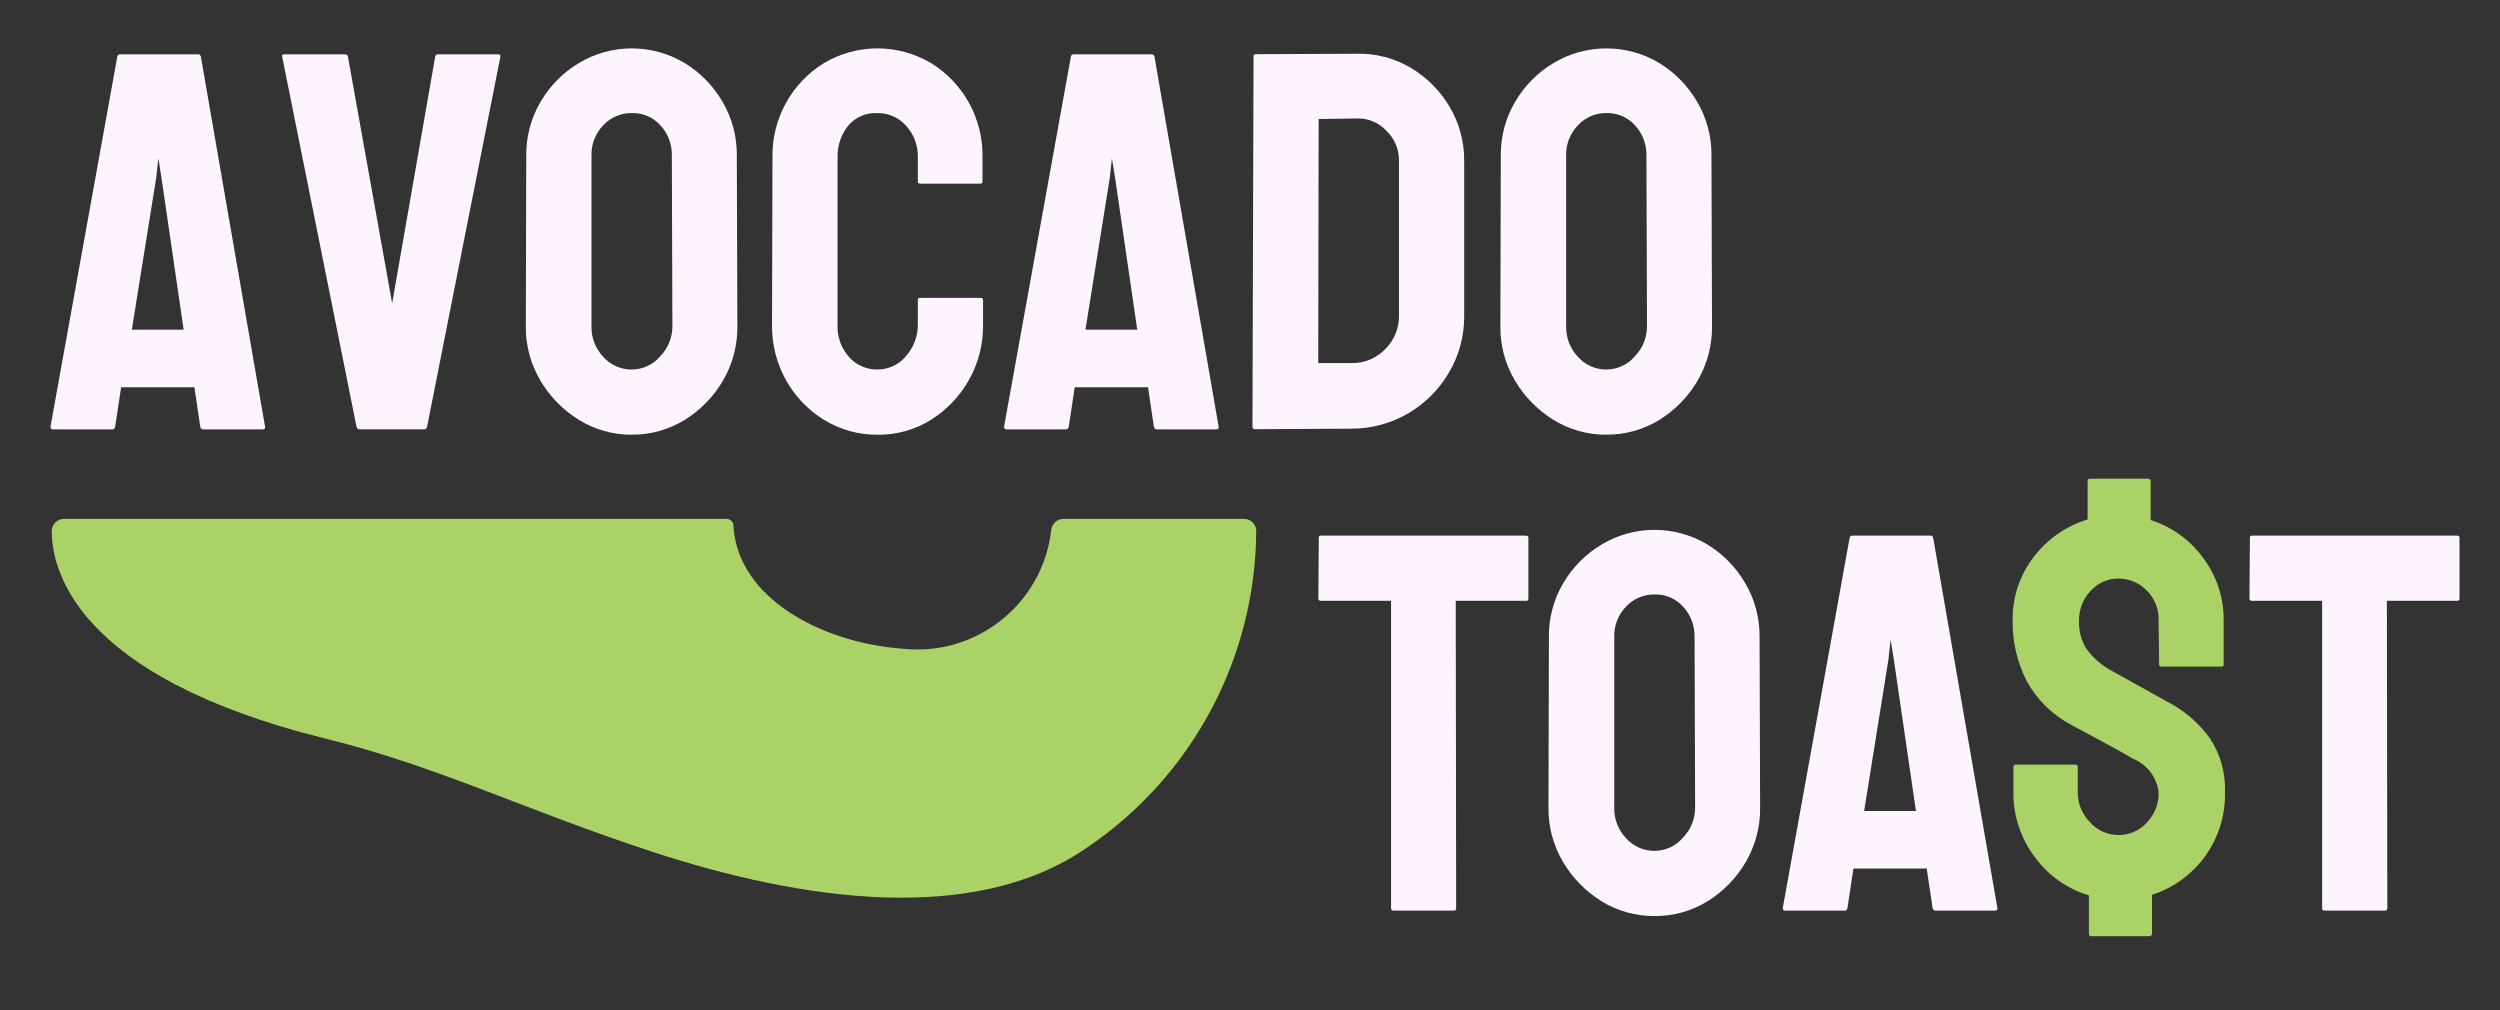
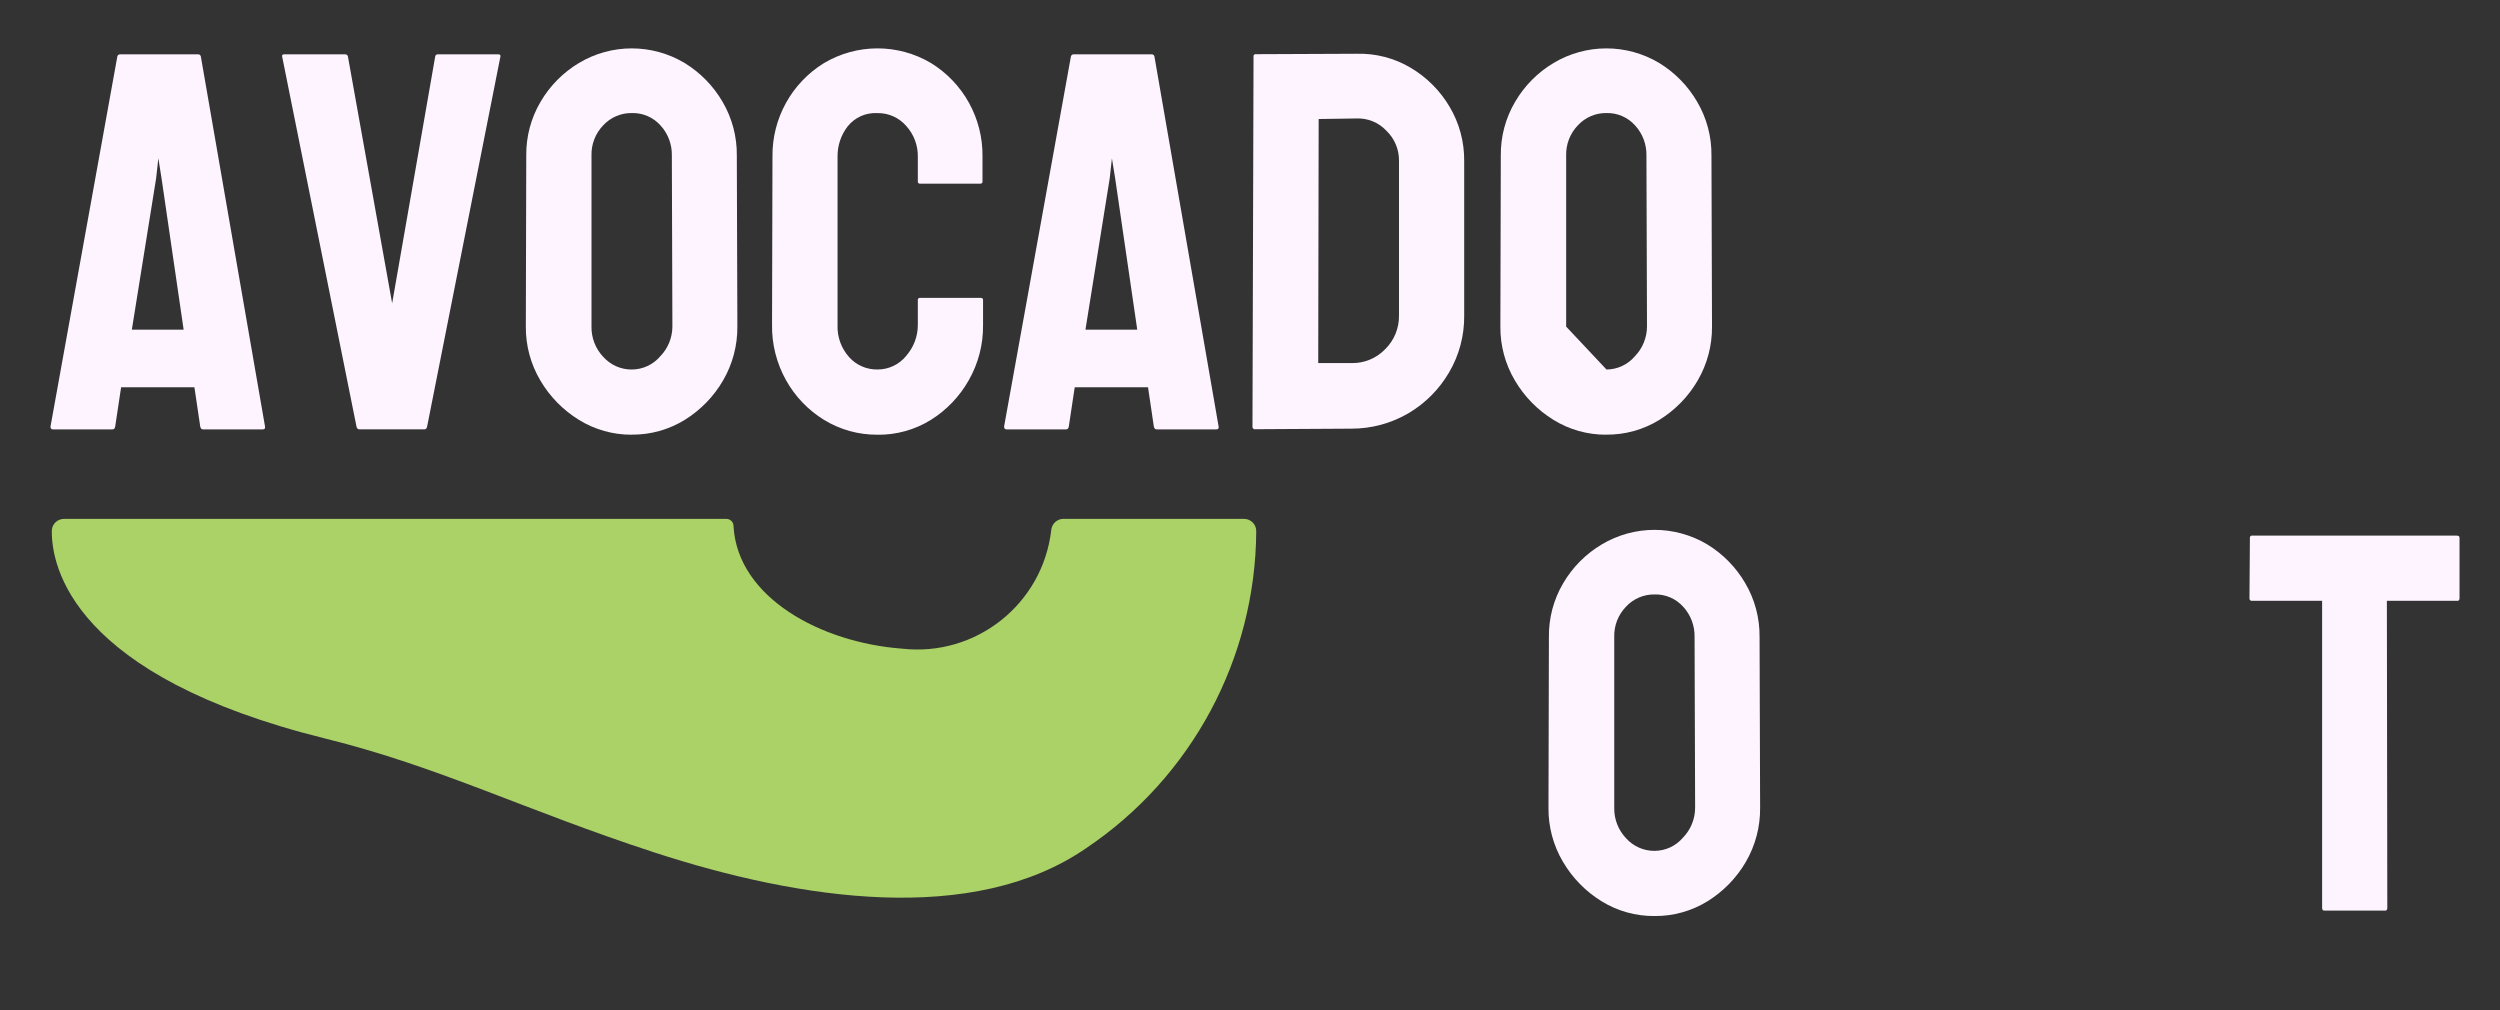
<svg xmlns="http://www.w3.org/2000/svg" viewBox="0 355.6 990 400" id="Capa_1" style="max-height: 500px" width="990" height="400">
  <rect x="0" y="355.6" width="990" height="400" fill="#333333" stroke="none" />
  <defs>
    <style>.cls-1{fill:none;}.cls-2{fill:#abd267;}.cls-3{fill:#fdf4ff;}.cls-4{clip-path:url(#clippath);}</style>
    <clipPath id="clippath">
      <rect height="149.88" width="478.62" y="561.08" x="20.31" class="cls-1" />
    </clipPath>
  </defs>
  <g id="Capa_1-2">
-     <path d="M551.73,716.19c-.59,0-.87-.37-.87-1.09v-121.57h-27.75c-.5.07-.97-.28-1.04-.78-.01-.09-.01-.17,0-.26l.17-23.91c-.06-.42.24-.81.66-.87.07,0,.14,0,.21,0h81.09c.7,0,1.04.31,1.04.87v23.91c0,.7-.28,1.04-.82,1.04h-27.95l.17,121.59c0,.72-.28,1.09-.82,1.09h-24.13l.04-.02Z" class="cls-3" id="Trazado_1" />
    <path d="M655.23,718.35c-7.42.07-14.71-1.96-21.02-5.86-6.28-3.87-11.51-9.21-15.25-15.57-3.85-6.49-5.84-13.91-5.76-21.45l.17-67.64c-.09-7.48,1.86-14.83,5.66-21.28,3.7-6.32,8.95-11.6,15.25-15.35,12.88-7.7,28.94-7.7,41.82,0,6.21,3.79,11.37,9.06,15.03,15.35,3.79,6.45,5.74,13.8,5.66,21.28l.22,67.64c.08,7.53-1.87,14.94-5.66,21.45-3.7,6.35-8.91,11.7-15.16,15.57-6.31,3.9-13.6,5.93-21.02,5.86h.06ZM655.23,692.54c4.32-.03,8.42-1.93,11.22-5.22,3.09-3.17,4.81-7.42,4.82-11.85l-.22-67.64c.1-4.41-1.5-8.68-4.48-11.93-2.87-3.22-7-5.01-11.31-4.9-4.29-.08-8.42,1.67-11.34,4.82-3.12,3.21-4.81,7.55-4.68,12.02v67.64c-.09,4.48,1.59,8.82,4.68,12.07,2.89,3.22,7.02,5.04,11.34,4.99h-.03Z" class="cls-3" id="Trazado_2" />
-     <path d="M705.99,715.12l26.46-146.55c.09-.52.56-.9,1.09-.87h30.95c.52-.02.97.36,1.05.87l25.41,146.55c.11.72-.17,1.09-.87,1.09h-23.7c-.59,0-.93-.37-1.09-1.09l-2.31-15.57h-29.03l-2.35,15.57c-.13.72-.48,1.09-1.04,1.09h-23.69c-.6-.02-.88-.36-.88-1.09ZM738.2,676.75h20.51l-8.75-59.94-1.28-7.9-.87,7.9-9.61,59.94Z" class="cls-3" id="Trazado_3" />
    <path d="M920.43,716.19c-.59,0-.87-.37-.87-1.09v-121.57h-27.73c-.5.07-.97-.28-1.04-.78-.01-.09-.01-.17,0-.26l.17-23.91c-.06-.42.24-.81.66-.87.07,0,.14,0,.21,0h81.09c.7,0,1.05.31,1.05.87v23.91c0,.7-.28,1.04-.82,1.04h-27.95l.17,121.59c0,.72-.28,1.09-.82,1.09h-24.13l.02-.02Z" class="cls-3" id="Trazado_4" />
    <path d="M20,524.51l26.46-146.52c.09-.52.56-.9,1.09-.87h30.95c.52-.01.96.36,1.04.87l25.42,146.55c.11.72-.17,1.09-.87,1.09h-23.7c-.59,0-.93-.37-1.09-1.09l-2.31-15.57h-29.03l-2.35,15.57c-.13.72-.48,1.09-1.04,1.09h-23.7c-.59-.02-.87-.39-.87-1.11ZM52.21,486.14h20.51l-8.75-59.94-1.26-7.93-.88,7.93-9.62,59.94Z" class="cls-3" id="Trazado_5" />
    <path d="M142.26,525.6c-.59,0-.93-.37-1.09-1.09l-29.44-146.53c-.13-.57.15-.87.87-.87h24.09c.53-.02.99.35,1.09.87l17.51,97.74,17.05-97.74c.05-.52.52-.91,1.04-.87h23.92c.7,0,.98.31.87.87l-29.03,146.55c-.15.72-.5,1.09-1.04,1.09h-25.81l-.03-.02Z" class="cls-3" id="Trazado_6" />
    <path d="M250.23,527.74c-7.41.06-14.69-1.98-20.99-5.88-6.28-3.87-11.51-9.21-15.25-15.57-3.85-6.49-5.84-13.91-5.76-21.45l.17-67.64c-.09-7.48,1.86-14.83,5.66-21.28,3.69-6.33,8.92-11.62,15.21-15.38,12.88-7.7,28.94-7.7,41.82,0,6.21,3.79,11.37,9.06,15.03,15.35,3.79,6.45,5.74,13.8,5.66,21.28l.22,67.64c.08,7.53-1.87,14.94-5.66,21.45-3.7,6.37-8.91,11.72-15.16,15.6-6.31,3.9-13.6,5.93-21.02,5.86l.07.02ZM250.23,501.93c4.32-.03,8.42-1.93,11.22-5.22,3.09-3.17,4.81-7.42,4.82-11.85l-.22-67.65c.1-4.41-1.5-8.68-4.48-11.93-2.87-3.22-7.01-5.02-11.32-4.91-4.29-.08-8.42,1.67-11.34,4.82-3.12,3.21-4.81,7.55-4.68,12.02v67.66c-.09,4.48,1.59,8.82,4.68,12.07,2.89,3.22,7.02,5.04,11.34,4.99l-.02.02Z" class="cls-3" id="Trazado_7" />
    <path d="M347.5,527.74c-7.48.07-14.83-1.97-21.21-5.88-6.27-3.87-11.44-9.27-15.03-15.71-3.74-6.71-5.65-14.28-5.53-21.95l.17-66.56c-.19-15.06,7.54-29.12,20.36-37.03,13.04-7.77,29.28-7.8,42.35-.08,12.88,7.89,20.66,21.98,20.46,37.09v9.84c.06.42-.24.81-.66.87-.07,0-.14,0-.21,0h-23.87c-.42.06-.81-.23-.87-.65-.01-.07-.01-.15,0-.22v-9.8c.07-4.48-1.56-8.83-4.57-12.15-2.86-3.32-7.05-5.2-11.43-5.12-4.53-.26-8.92,1.68-11.76,5.22-2.68,3.45-4.1,7.7-4.03,12.07v66.55c-.2,4.7,1.44,9.29,4.57,12.79,2.85,3.18,6.94,4.97,11.22,4.9,4.44.03,8.66-1.97,11.43-5.44,2.96-3.4,4.59-7.75,4.57-12.26v-9.78c-.06-.42.24-.81.66-.87.07,0,.14,0,.21,0h24.09c.43-.05.82.25.87.68,0,.06,0,.13,0,.19v9.8c.1,7.69-1.85,15.27-5.67,21.95-3.62,6.41-8.78,11.81-15.03,15.71-6.35,3.93-13.68,5.96-21.15,5.86l.04-.03Z" class="cls-3" id="Trazado_8" />
    <path d="M397.62,524.51l26.46-146.52c.09-.52.56-.9,1.09-.87h30.95c.52-.01.96.36,1.04.87l25.42,146.55c.11.72-.17,1.09-.87,1.09h-23.69c-.59,0-.93-.37-1.09-1.09l-2.31-15.57h-29.03l-2.35,15.57c-.13.72-.48,1.09-1.04,1.09h-23.69c-.6-.02-.88-.39-.88-1.11ZM429.84,486.14h20.51l-8.75-59.94-1.28-7.9-.87,7.9-9.61,59.94Z" class="cls-3" id="Trazado_9" />
    <path d="M497.07,525.6c-.53.07-1.02-.3-1.09-.83-.01-.09-.01-.17,0-.26l.42-146.55c-.07-.42.21-.82.63-.9.08-.01.16-.02.24,0l39.92-.17c7.52-.22,14.94,1.69,21.41,5.53,6.38,3.77,11.7,9.1,15.46,15.49,3.84,6.48,5.83,13.88,5.76,21.41v61.26c.09,7.9-1.98,15.68-5.99,22.5-3.87,6.64-9.38,12.19-15.99,16.11-6.86,4.04-14.69,6.17-22.65,6.16l-38.16.22.04.03ZM522.01,499.38h13.2c5.03.11,9.87-1.9,13.35-5.53,3.54-3.49,5.5-8.27,5.44-13.24v-61.43c.04-4.48-1.79-8.77-5.03-11.85-3.05-3.25-7.36-5-11.8-4.82l-14.98.22-.17,96.66Z" class="cls-3" id="Trazado_10" />
-     <path d="M636.17,527.74c-7.42.06-14.7-1.97-21.01-5.88-6.28-3.87-11.51-9.21-15.25-15.57-3.85-6.49-5.84-13.91-5.76-21.45l.17-67.64c-.09-7.48,1.87-14.84,5.67-21.28,3.69-6.33,8.93-11.62,15.23-15.38,12.88-7.7,28.94-7.7,41.82,0,6.21,3.79,11.37,9.06,15.03,15.35,3.79,6.44,5.75,13.8,5.67,21.28l.22,67.64c.08,7.53-1.87,14.94-5.66,21.45-3.7,6.37-8.91,11.72-15.17,15.6-6.31,3.9-13.6,5.93-21.02,5.86l.07.02ZM636.17,501.93c4.32-.03,8.42-1.93,11.22-5.22,3.09-3.17,4.81-7.42,4.82-11.85l-.22-67.64c.1-4.41-1.5-8.68-4.48-11.93-2.86-3.22-6.99-5.02-11.29-4.92-4.29-.08-8.42,1.67-11.34,4.82-3.12,3.21-4.81,7.55-4.68,12.02v67.66c-.09,4.48,1.59,8.82,4.68,12.07,2.89,3.22,7.02,5.04,11.34,4.99l-.04.02Z" class="cls-3" id="Trazado_11" />
+     <path d="M636.17,527.74c-7.42.06-14.7-1.97-21.01-5.88-6.28-3.87-11.51-9.21-15.25-15.57-3.85-6.49-5.84-13.91-5.76-21.45l.17-67.64c-.09-7.48,1.87-14.84,5.67-21.28,3.69-6.33,8.93-11.62,15.23-15.38,12.88-7.7,28.94-7.7,41.82,0,6.21,3.79,11.37,9.06,15.03,15.35,3.79,6.44,5.75,13.8,5.67,21.28l.22,67.64c.08,7.53-1.87,14.94-5.66,21.45-3.7,6.37-8.91,11.72-15.17,15.6-6.31,3.9-13.6,5.93-21.02,5.86l.07.02ZM636.17,501.93c4.32-.03,8.42-1.93,11.22-5.22,3.09-3.17,4.81-7.42,4.82-11.85l-.22-67.64c.1-4.41-1.5-8.68-4.48-11.93-2.86-3.22-6.99-5.02-11.29-4.92-4.29-.08-8.42,1.67-11.34,4.82-3.12,3.21-4.81,7.55-4.68,12.02v67.66l-.04.02Z" class="cls-3" id="Trazado_11" />
    <g class="cls-4">
      <g id="Grupo_1">
        <path d="M290.47,563.91c0-1.57-1.28-2.84-2.85-2.83,0,0,0,0-.01,0H25.34c-2.64,0-4.79,2.11-4.83,4.74-.11,14.31,8.31,57.55,108.44,82.28,45.04,11.13,79.6,28.62,130.28,45.1,57.67,18.79,126.16,29.12,170.92-1.74,41.79-28.1,66.99-75.04,67.32-125.4.08-2.68-2.03-4.91-4.7-4.99-.04,0-.09,0-.13,0h-71.52c-2.49.01-4.57,1.9-4.82,4.38-3.35,29.31-29.82,50.36-59.13,47.01-.01,0-.02,0-.04,0-32.12-2.42-64.95-20.21-66.65-48.33v-.24h0Z" class="cls-2" id="Trazado_12" />
      </g>
    </g>
-     <path d="M828.26,726.33c-.51.07-.98-.28-1.05-.79-.01-.08-.01-.17,0-.25v-15.12c-8.63-2.57-16.17-7.92-21.45-15.2-5.57-7.38-8.54-16.39-8.45-25.64v-9.91c-.07-.5.28-.97.78-1.04.09-.01.17-.01.26,0h23.69c.5,0,.76.35.76,1.04v9.91c-.04,4.43,1.69,8.7,4.82,11.85,2.88,3.24,7.01,5.09,11.34,5.08,4.33.04,8.46-1.81,11.31-5.08,2.92-3.06,4.56-7.12,4.57-11.34-.52-6.15-4.45-11.48-10.17-13.79-2.26-1.39-5.84-3.38-10.72-5.99s-9.34-5.03-13.52-7.3c-7.54-3.91-13.75-9.98-17.84-17.43-3.79-7.41-5.71-15.63-5.58-23.95-.18-9.18,2.8-18.14,8.45-25.37,5.37-7,12.79-12.15,21.24-14.71v-15.11c-.07-.5.28-.97.78-1.04.09-.01.17-.01.26,0h22.65c.85,0,1.28.35,1.28,1.04v15.35c8.3,2.63,15.55,7.84,20.69,14.87,5.44,7.17,8.33,15.94,8.21,24.94v17.46c0,.52-.28.76-.82.76h-23.91c-.54,0-.82-.24-.82-.76l-.22-17.46c.2-4.53-1.57-8.93-4.85-12.07-2.92-2.93-6.88-4.58-11.02-4.57-4.25-.05-8.3,1.76-11.11,4.94-2.97,3.17-4.59,7.37-4.53,11.72-.14,3.89.85,7.73,2.85,11.06,2.74,3.76,6.31,6.83,10.43,9l21.61,11.98c6.63,3.41,12.38,8.32,16.79,14.33,4.28,6.37,6.42,13.93,6.12,21.6.42,18.43-11.33,34.95-28.88,40.6v15.35c0,.7-.43,1.04-1.28,1.04h-22.7.02Z" class="cls-2" id="Trazado_13" />
  </g>
</svg>